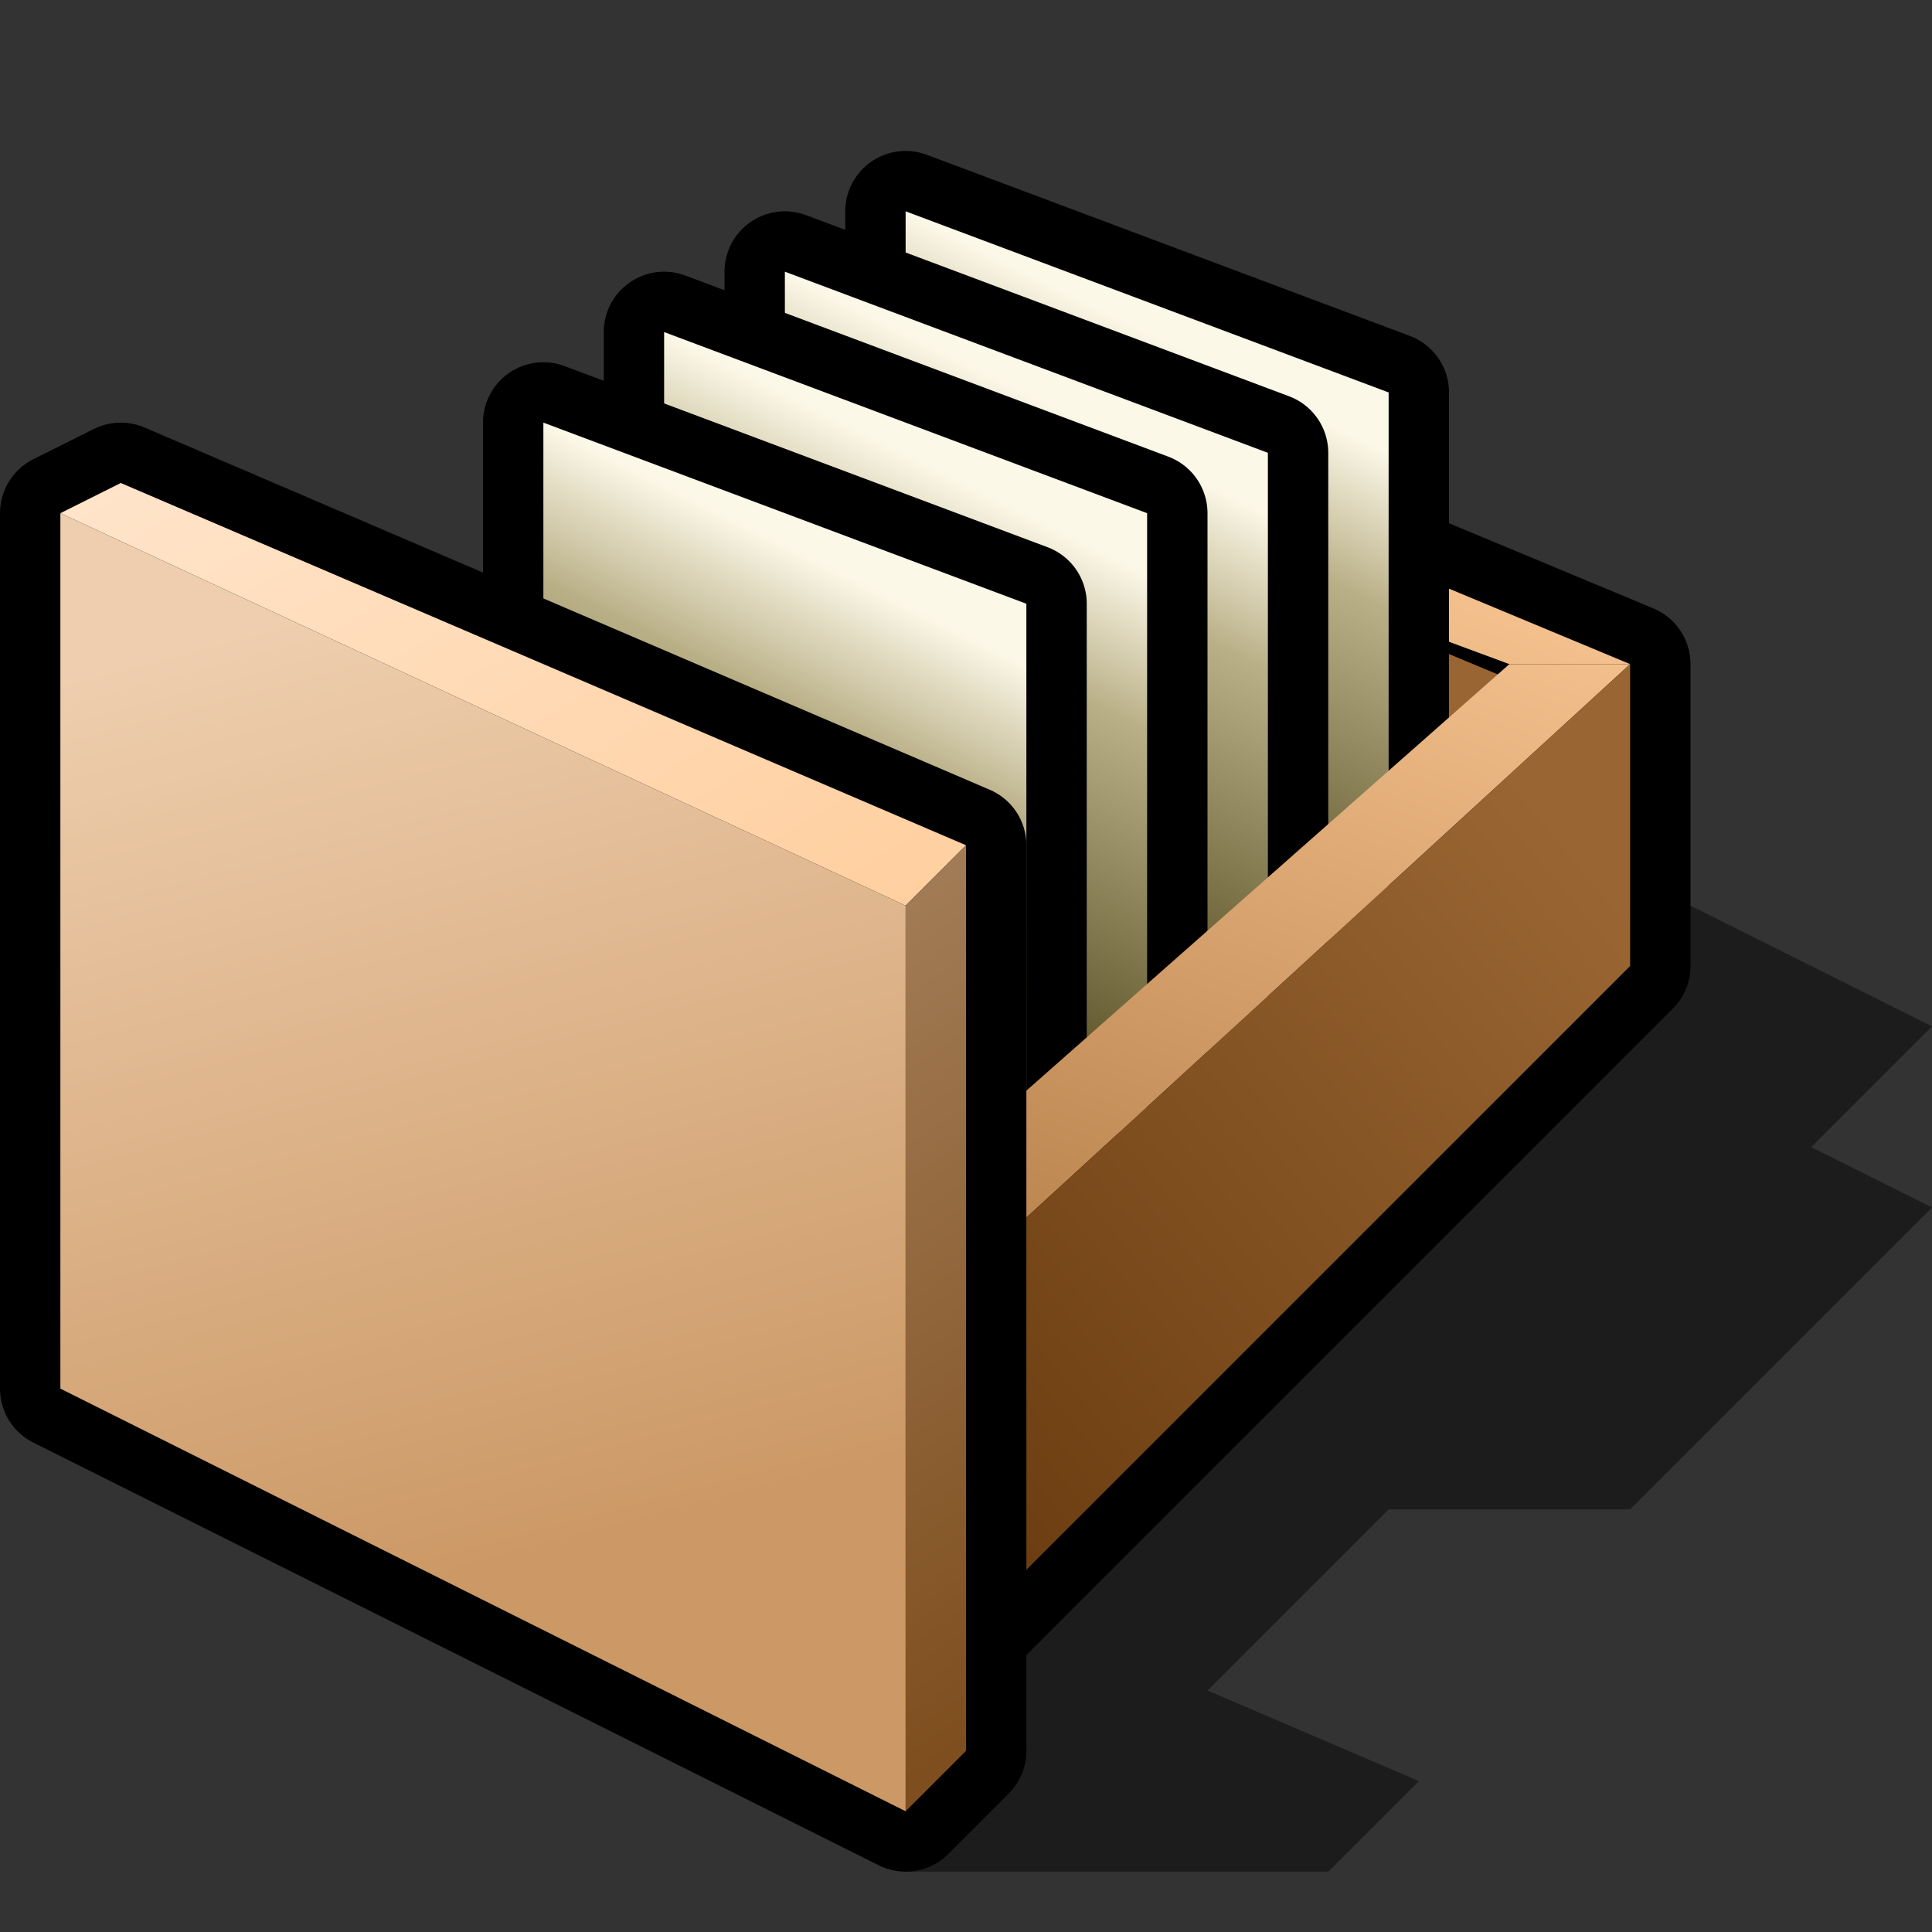
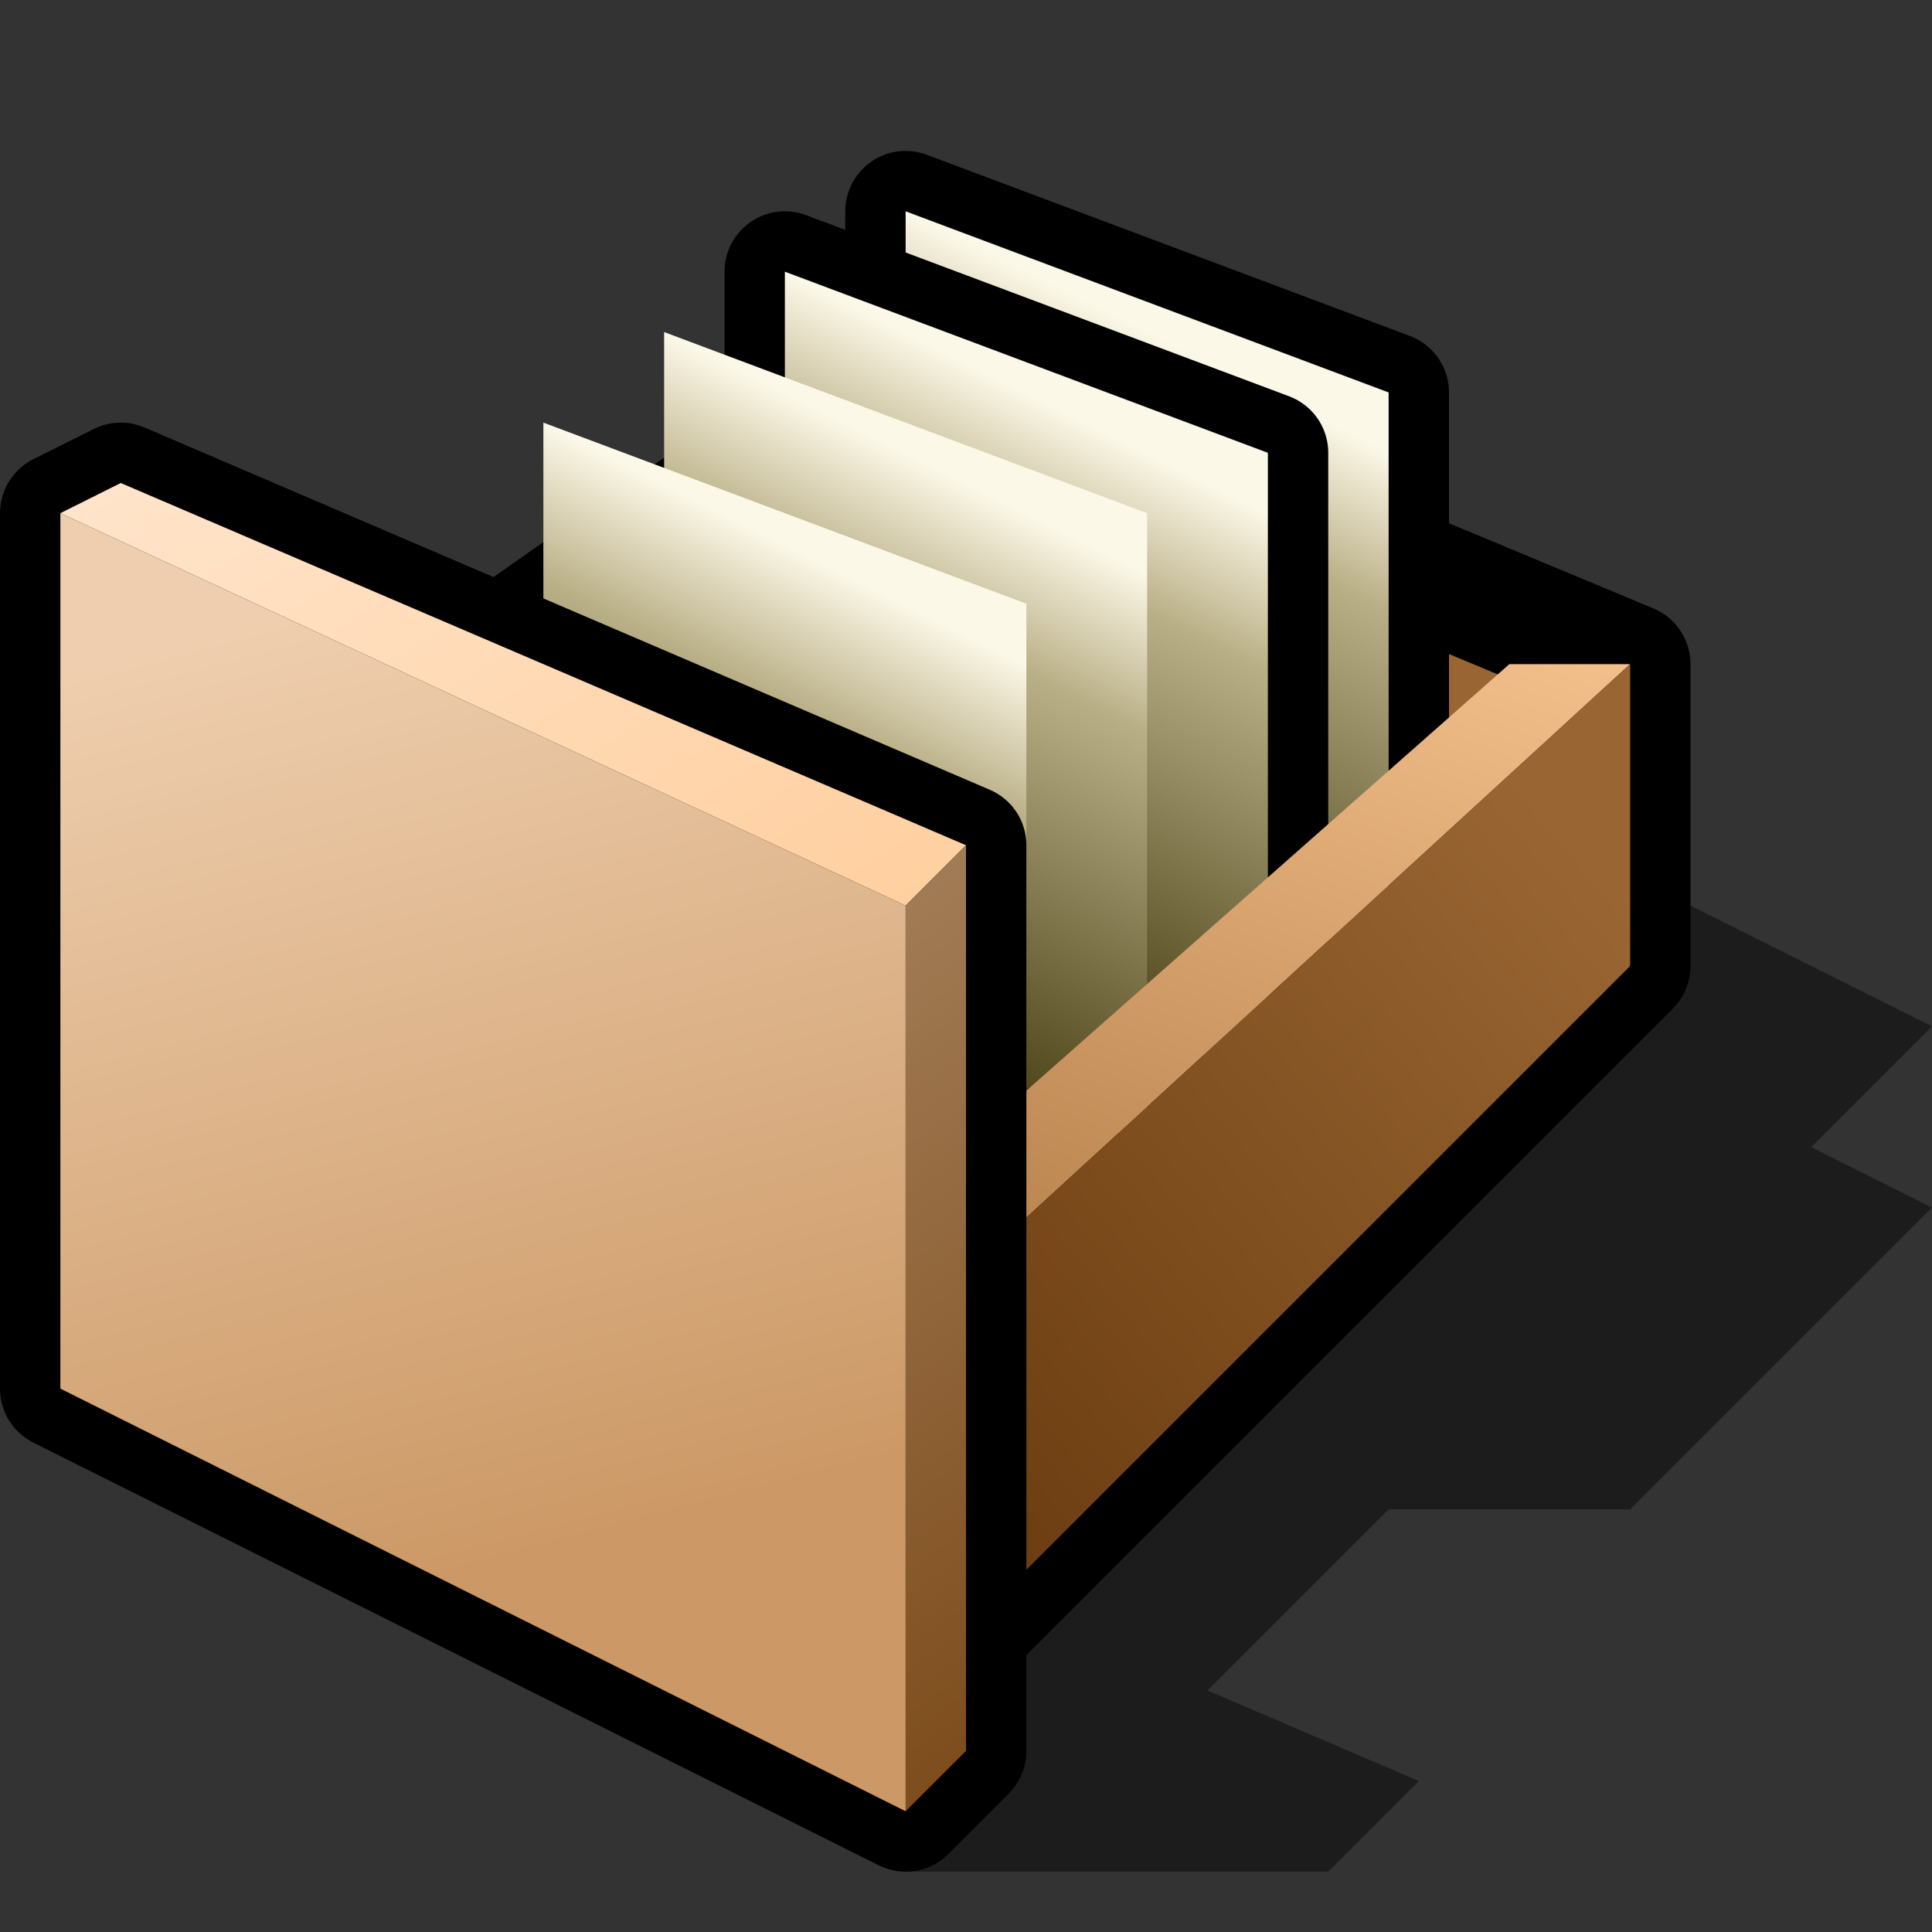
<svg xmlns="http://www.w3.org/2000/svg" version="1.1" width="64" height="64" color-interpolation="linearRGB">
  <rect width="100%" height="100%" fill="#333333" stroke="none" />
  <g>
    <path style="fill:#000000; fill-opacity:0.459" d="M30 62H44L47 59L40 56L46 50H54L64 40L60 38L64 34L56 30L30 55V62z" />
-     <path style="fill:none; stroke:#010000; stroke-width:4; stroke-linecap:round; stroke-linejoin:round" d="M30 56L54 32V22L30 44V56z            M10 26L30 56L54 32V22L30 12L10 26z" />
+     <path style="fill:none; stroke:#010000; stroke-width:4; stroke-linecap:round; stroke-linejoin:round" d="M30 56L54 32V22L30 44V56M10 26L30 56L54 32V22L30 12L10 26z" />
    <linearGradient id="gradient0" gradientUnits="userSpaceOnUse" x1="65.57" y1="20.52" x2="55.58" y2="48.07">
      <stop offset="0" stop-color="#ffcc99" />
      <stop offset="1" stop-color="#bd8752" />
    </linearGradient>
-     <path style="fill:url(#gradient0)" d="M50 22H54L30 12L27.83 13.8L50 22z" />
    <path style="fill:#996633" d="M45.02 27.51L50.33 22.64L30.34 14.31L9.62 31.57L45.02 27.51z" />
    <path style="fill:none; stroke:#010000; stroke-width:4; stroke-linecap:round; stroke-linejoin:round" d="M34 42V21L18 15V34L34 42z" transform="matrix(1,0,0,1,12,-8)" />
    <linearGradient id="gradient1" gradientUnits="userSpaceOnUse" x1="21.12" y1="36.56" x2="29.12" y2="20.56">
      <stop offset="0" stop-color="#4b4116" />
      <stop offset="0.742" stop-color="#bab088" />
      <stop offset="1" stop-color="#fcf8e8" />
    </linearGradient>
    <path style="fill:url(#gradient1)" d="M34 42V21L18 15V34L34 42z" transform="matrix(1,0,0,1,12,-8)" />
    <path style="fill:none; stroke:#010000; stroke-width:4; stroke-linecap:round; stroke-linejoin:round" d="M34 42V21L18 15V34L34 42z" transform="matrix(1,0,0,1,8,-6)" />
    <linearGradient id="gradient2" gradientUnits="userSpaceOnUse" x1="21.12" y1="36.56" x2="29.12" y2="20.56">
      <stop offset="0" stop-color="#4b4116" />
      <stop offset="0.742" stop-color="#bab088" />
      <stop offset="1" stop-color="#fcf8e8" />
    </linearGradient>
    <path style="fill:url(#gradient2)" d="M34 42V21L18 15V34L34 42z" transform="matrix(1,0,0,1,8,-6)" />
-     <path style="fill:none; stroke:#010000; stroke-width:4; stroke-linecap:round; stroke-linejoin:round" d="M34 42V21L18 15V34L34 42z" transform="matrix(1,0,0,1,4,-4)" />
    <linearGradient id="gradient3" gradientUnits="userSpaceOnUse" x1="21.12" y1="36.56" x2="29.12" y2="20.56">
      <stop offset="0" stop-color="#4b4116" />
      <stop offset="0.742" stop-color="#bab088" />
      <stop offset="1" stop-color="#fcf8e8" />
    </linearGradient>
    <path style="fill:url(#gradient3)" d="M34 42V21L18 15V34L34 42z" transform="matrix(1,0,0,1,4,-4)" />
-     <path style="fill:none; stroke:#010000; stroke-width:4; stroke-linecap:round; stroke-linejoin:round" d="M34 42V21L18 15V34L34 42z" transform="matrix(1,0,0,1,0,-1)" />
    <linearGradient id="gradient4" gradientUnits="userSpaceOnUse" x1="21.12" y1="36.56" x2="29.12" y2="20.56">
      <stop offset="0" stop-color="#4b4116" />
      <stop offset="0.742" stop-color="#bab088" />
      <stop offset="1" stop-color="#fcf8e8" />
    </linearGradient>
    <path style="fill:url(#gradient4)" d="M34 42V21L18 15V34L34 42z" transform="matrix(1,0,0,1,0,-1)" />
    <linearGradient id="gradient5" gradientUnits="userSpaceOnUse" x1="65.57" y1="20.52" x2="55.58" y2="48.07">
      <stop offset="0" stop-color="#ffcc99" />
      <stop offset="1" stop-color="#bd8752" />
    </linearGradient>
    <path style="fill:url(#gradient5)" d="M50 22L26.14 43.07L30 44L54 22H50z" />
    <linearGradient id="gradient6" gradientUnits="userSpaceOnUse" x1="69.8" y1="49.07" x2="45.21" y2="69.55">
      <stop offset="0" stop-color="#996633" />
      <stop offset="1" stop-color="#683a0e" />
    </linearGradient>
    <path style="fill:url(#gradient6)" d="M30 56L54 32V22L30 44V56z" />
    <path style="fill:none; stroke:#010000; stroke-width:4; stroke-linecap:round; stroke-linejoin:round" d="M2 46L30 60V30L2 17V46z            M30 60L32 58V28L30 30V60z            M2 17L30 30L32 28L4 16L2 17z" />
    <linearGradient id="gradient7" gradientUnits="userSpaceOnUse" x1="30.23" y1="-2.92" x2="46.69" y2="24.51">
      <stop offset="0" stop-color="#ffe6ce" />
      <stop offset="1" stop-color="#ffcc99" />
    </linearGradient>
    <path style="fill:url(#gradient7)" d="M2 17L30 30L32 28L4 16L2 17z" />
    <linearGradient id="gradient8" gradientUnits="userSpaceOnUse" x1="38.07" y1="14.6" x2="56.28" y2="40.91">
      <stop offset="0" stop-color="#ad8a67" />
      <stop offset="1" stop-color="#7e4e1e" />
    </linearGradient>
    <path style="fill:url(#gradient8)" d="M30 60L32 58V28L30 30V60z" />
    <linearGradient id="gradient9" gradientUnits="userSpaceOnUse" x1="39.03" y1="12.64" x2="47.24" y2="43.57">
      <stop offset="0" stop-color="#eeceae" />
      <stop offset="1" stop-color="#cc9966" />
    </linearGradient>
    <path style="fill:url(#gradient9)" d="M2 46L30 60V30L2 17V46z" />
  </g>
</svg>